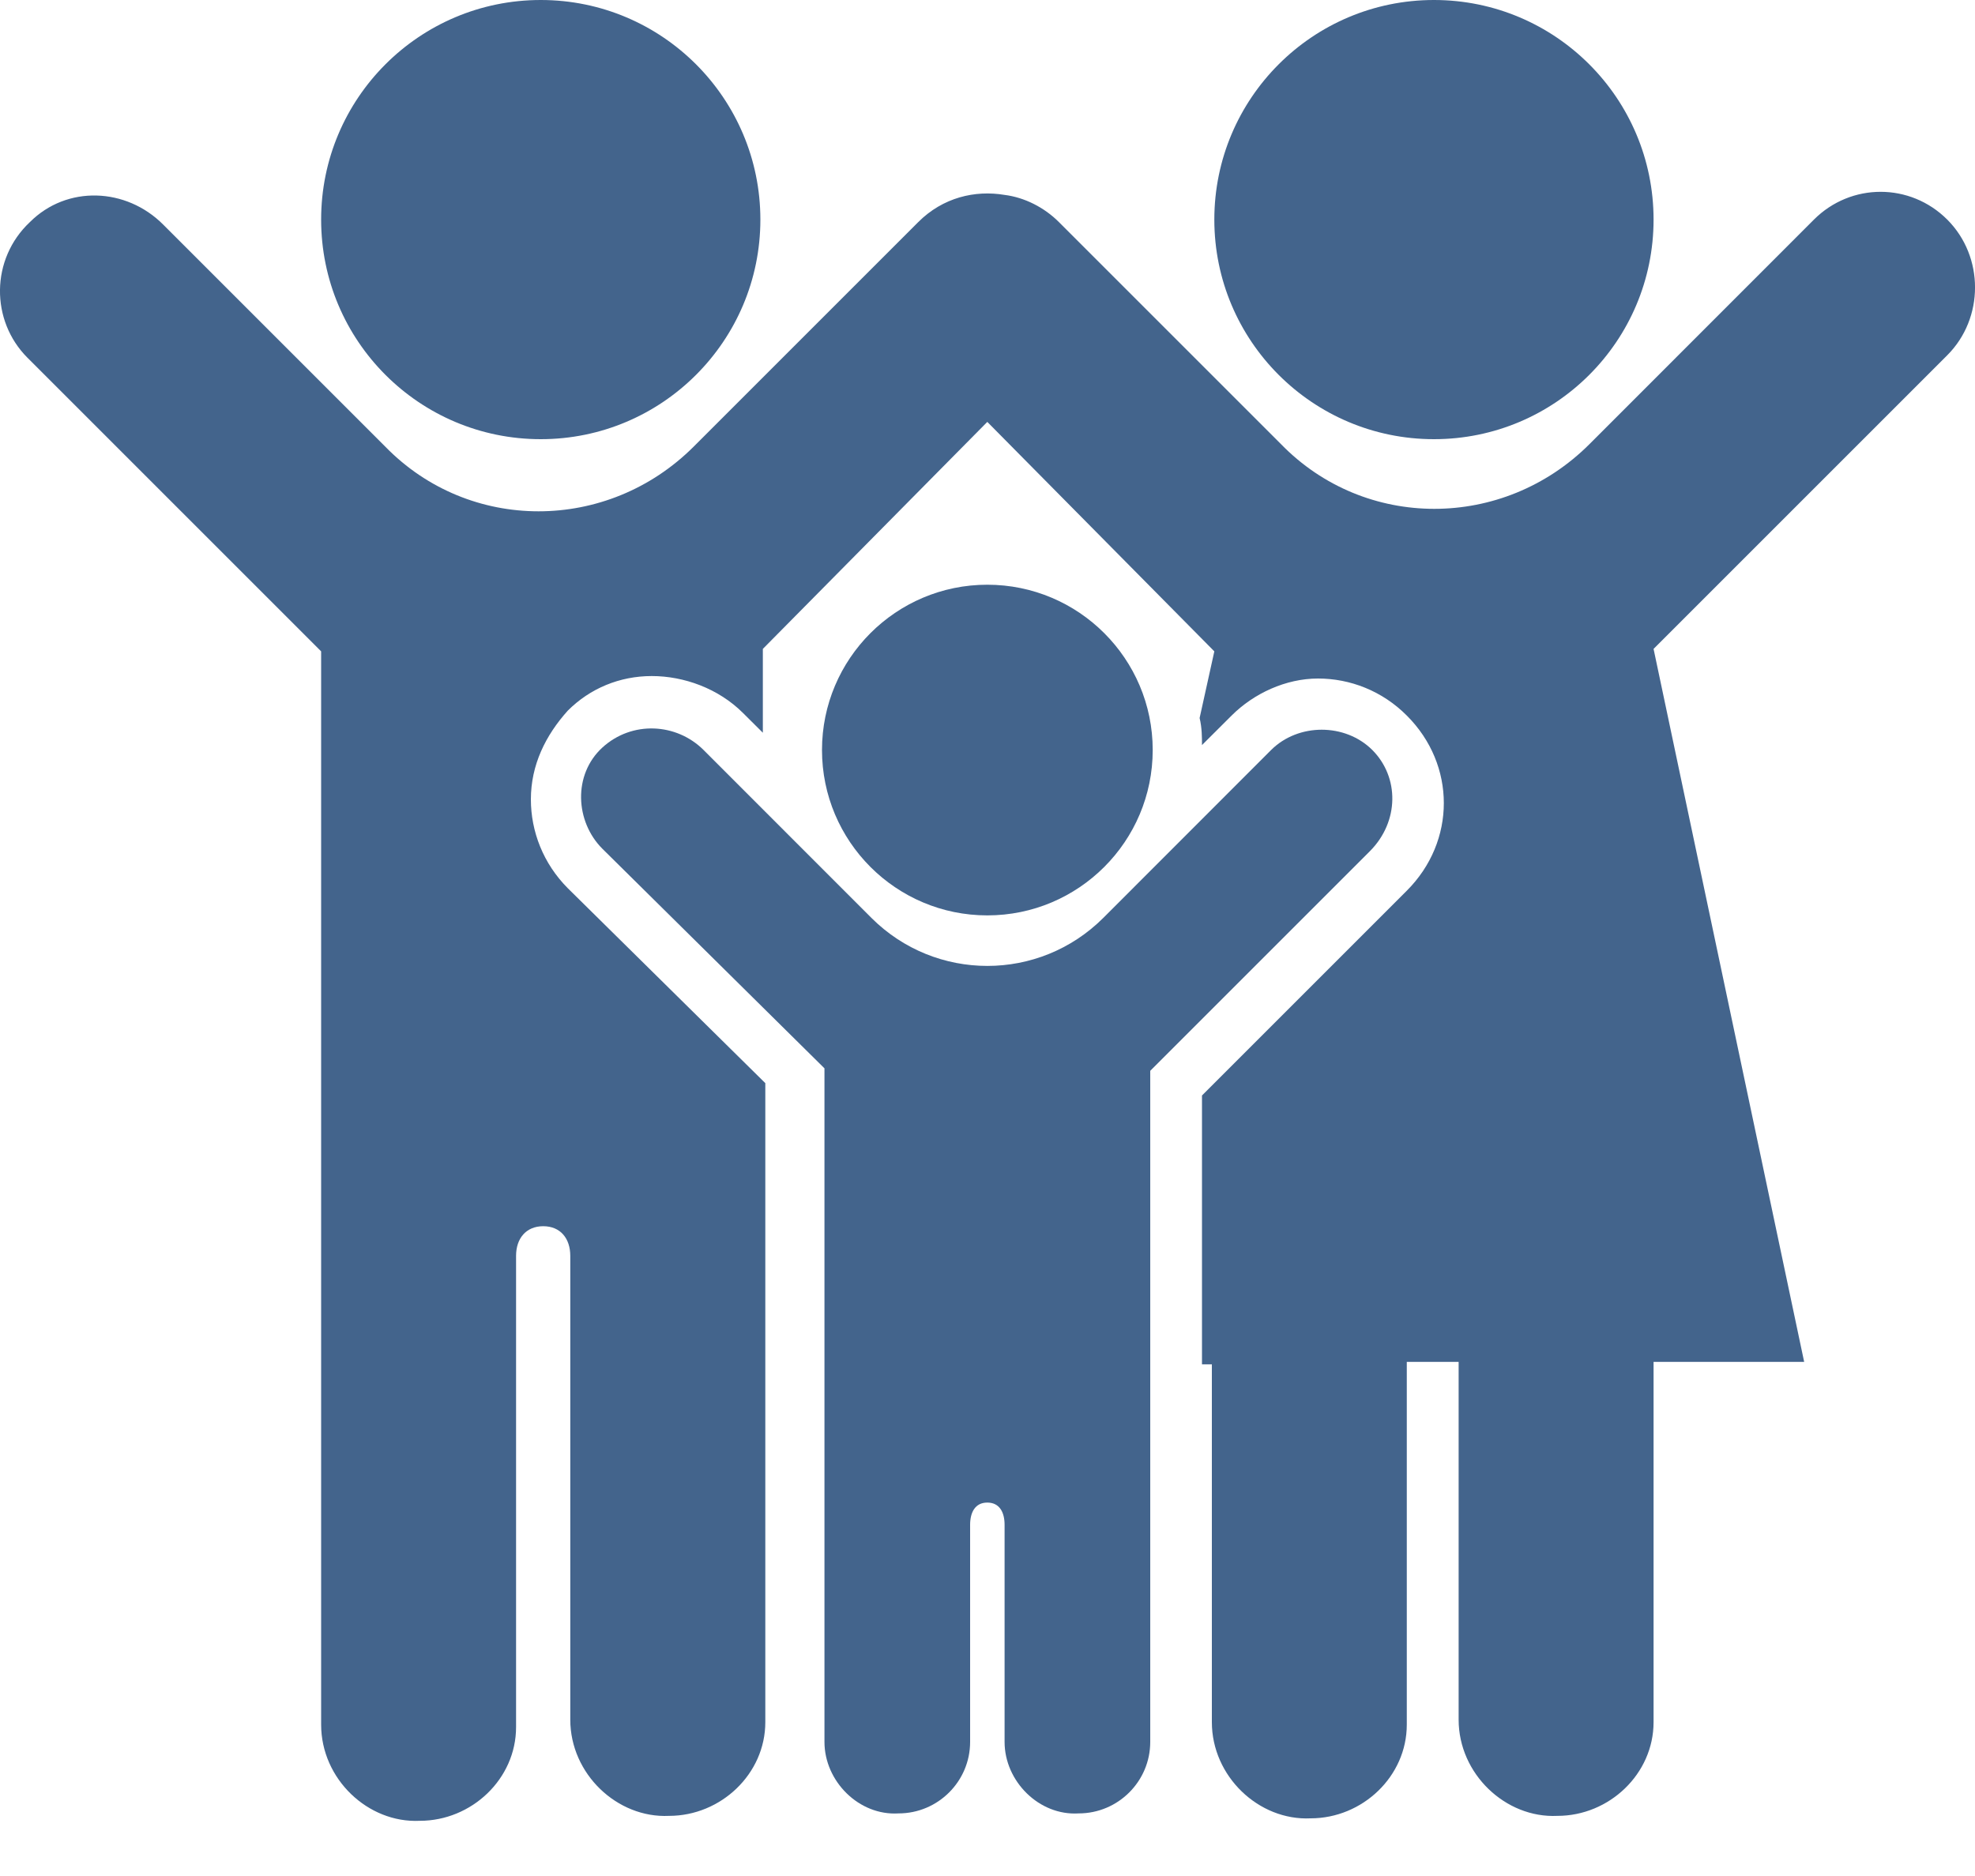
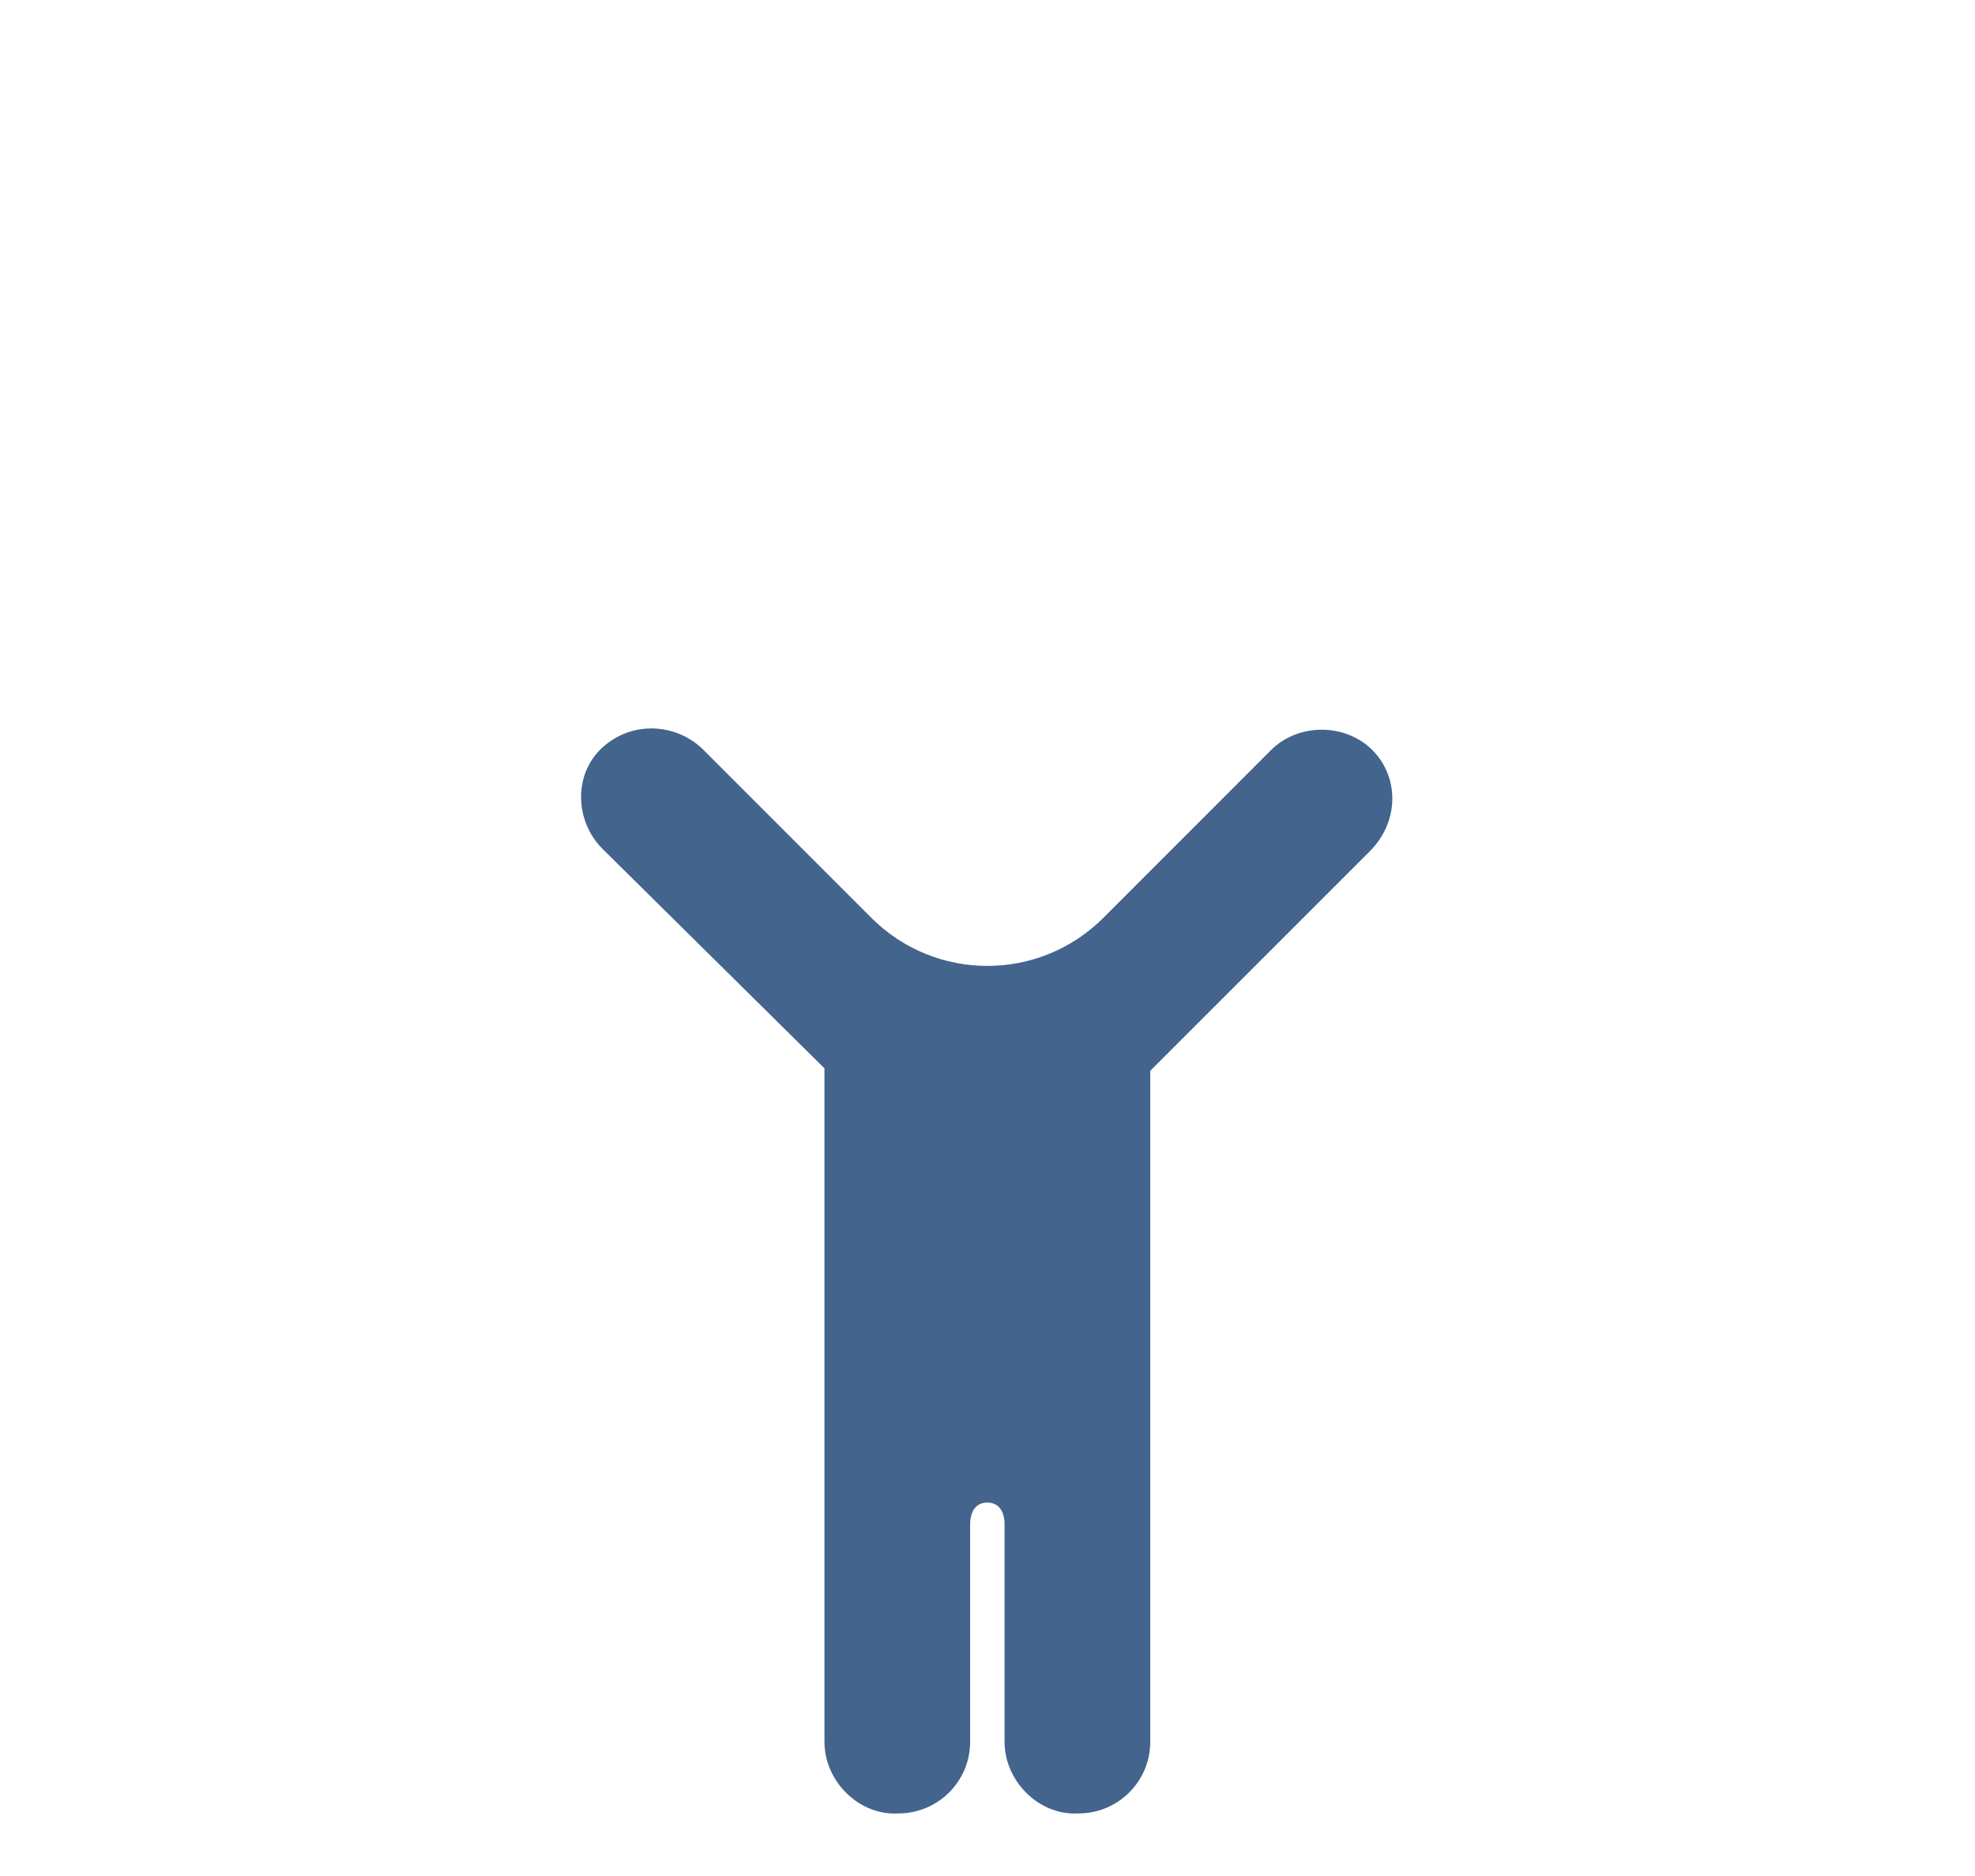
<svg xmlns="http://www.w3.org/2000/svg" width="20" height="19" viewBox="0 0 20 19" fill="none">
-   <path d="M5.476 4.448C6.704 4.448 7.7 3.452 7.7 2.224C7.7 0.996 6.704 0 5.476 0C4.247 0 3.252 0.996 3.252 2.224C3.252 3.452 4.247 4.448 5.476 4.448Z" fill="#43648C" />
-   <path d="M14.521 4.448C15.75 4.448 16.745 3.452 16.745 2.224C16.745 0.996 15.75 0 14.521 0C13.293 0 12.297 0.996 12.297 2.224C12.297 3.452 13.293 4.448 14.521 4.448Z" fill="#43648C" />
-   <path d="M9.998 9.271C10.923 9.271 11.673 8.521 11.673 7.596C11.673 6.672 10.923 5.922 9.998 5.922C9.074 5.922 8.324 6.672 8.324 7.596C8.324 8.521 9.074 9.271 9.998 9.271Z" fill="#43648C" />
  <path d="M13.897 7.596C13.622 7.322 13.147 7.322 12.872 7.596L11.173 9.296C10.523 9.945 9.474 9.945 8.824 9.296L7.125 7.596C6.85 7.322 6.4 7.297 6.1 7.571C5.8 7.846 5.825 8.321 6.1 8.596L8.349 10.82V17.642C8.349 18.041 8.699 18.391 9.099 18.366C9.499 18.366 9.824 18.041 9.824 17.642V15.443C9.824 15.318 9.874 15.218 9.998 15.218C10.123 15.218 10.173 15.318 10.173 15.443V17.642C10.173 18.041 10.523 18.391 10.923 18.366C11.323 18.366 11.648 18.041 11.648 17.642V10.845L13.872 8.621C14.171 8.321 14.171 7.871 13.897 7.596Z" fill="#43648C" />
-   <path d="M19.719 2.224C19.344 1.849 18.744 1.849 18.369 2.224L16.096 4.498C15.221 5.372 13.822 5.372 12.972 4.498L10.723 2.249C10.573 2.099 10.373 1.999 10.173 1.974C9.874 1.924 9.549 1.999 9.299 2.249L7.025 4.523C6.15 5.397 4.751 5.397 3.901 4.523L1.652 2.274C1.278 1.899 0.678 1.874 0.303 2.249C-0.097 2.624 -0.097 3.248 0.278 3.623L3.252 6.597V17.467C3.252 18.017 3.726 18.466 4.251 18.441C4.776 18.441 5.226 18.017 5.226 17.492V12.719C5.226 12.544 5.326 12.419 5.501 12.419C5.676 12.419 5.775 12.544 5.775 12.719V17.417C5.775 17.966 6.25 18.416 6.775 18.391C7.3 18.391 7.75 17.966 7.75 17.442V10.97L5.75 8.996C5.501 8.746 5.376 8.421 5.376 8.096C5.376 7.746 5.526 7.446 5.75 7.197C5.975 6.972 6.275 6.847 6.6 6.847C6.925 6.847 7.275 6.972 7.525 7.222L7.725 7.421V6.572L9.998 4.273L12.297 6.597L12.148 7.272C12.172 7.371 12.172 7.471 12.172 7.546L12.472 7.247C12.697 7.022 13.022 6.872 13.347 6.872C13.672 6.872 13.997 6.997 14.246 7.247C14.746 7.746 14.746 8.521 14.246 9.021L12.172 11.095V13.818H12.272V17.442C12.272 17.991 12.747 18.441 13.272 18.416C13.797 18.416 14.246 17.991 14.246 17.467V13.793H14.771V17.417C14.771 17.966 15.246 18.416 15.771 18.391C16.296 18.391 16.745 17.966 16.745 17.442V13.793H18.27L16.745 6.572L19.719 3.598C20.094 3.223 20.094 2.599 19.719 2.224Z" fill="#43648C" />
</svg>